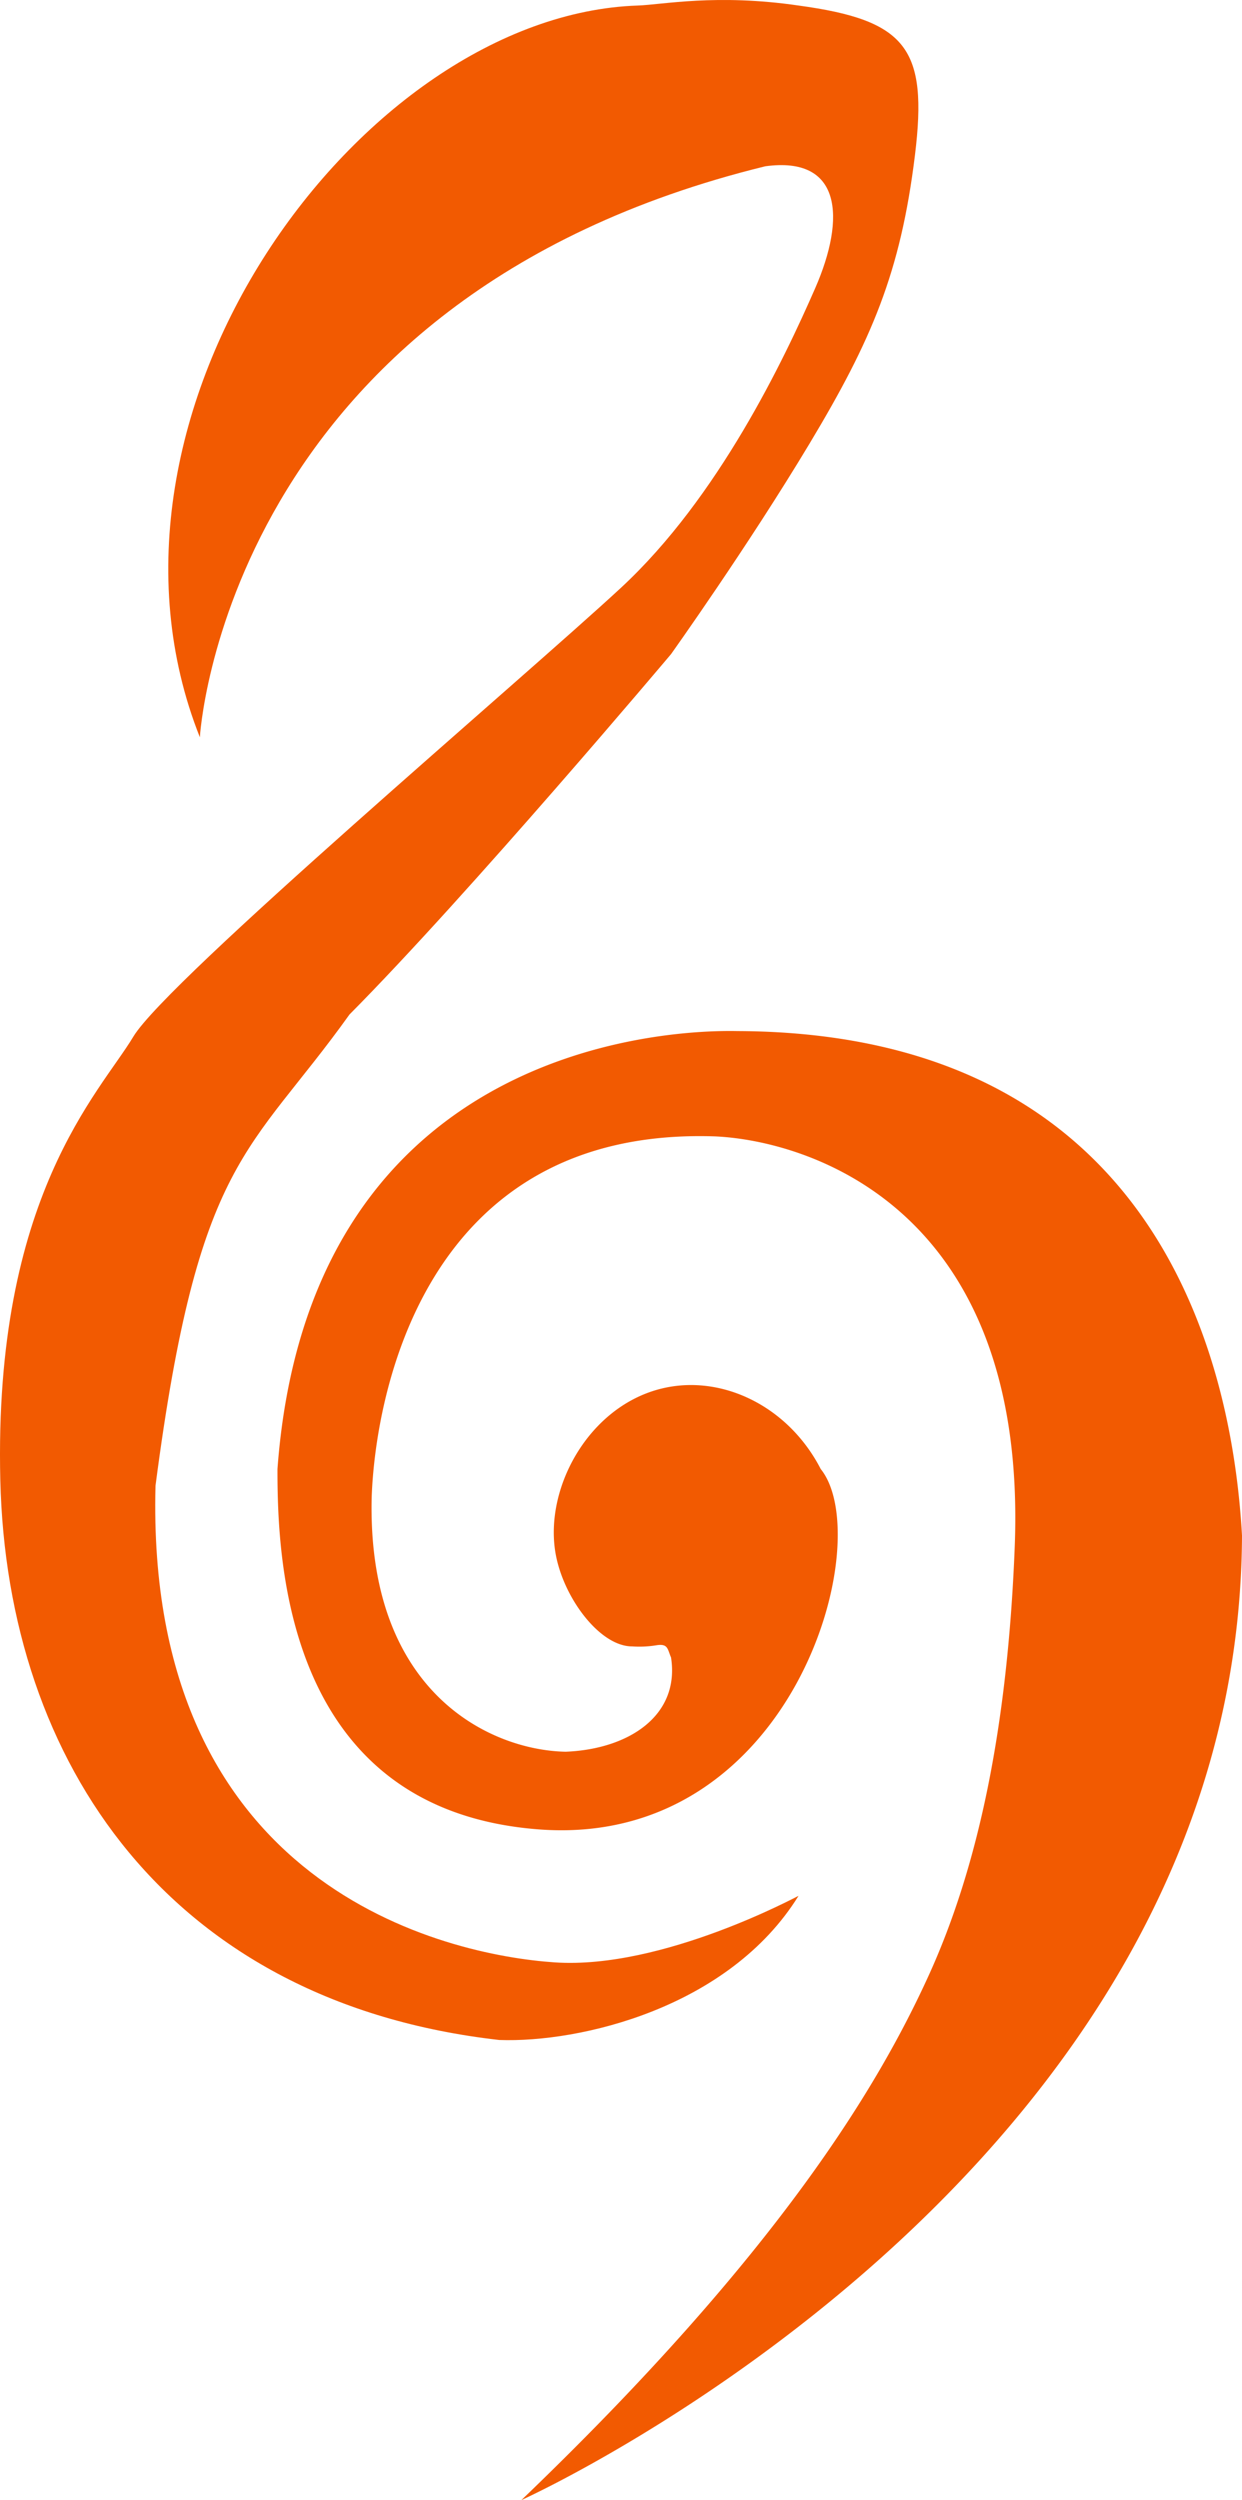
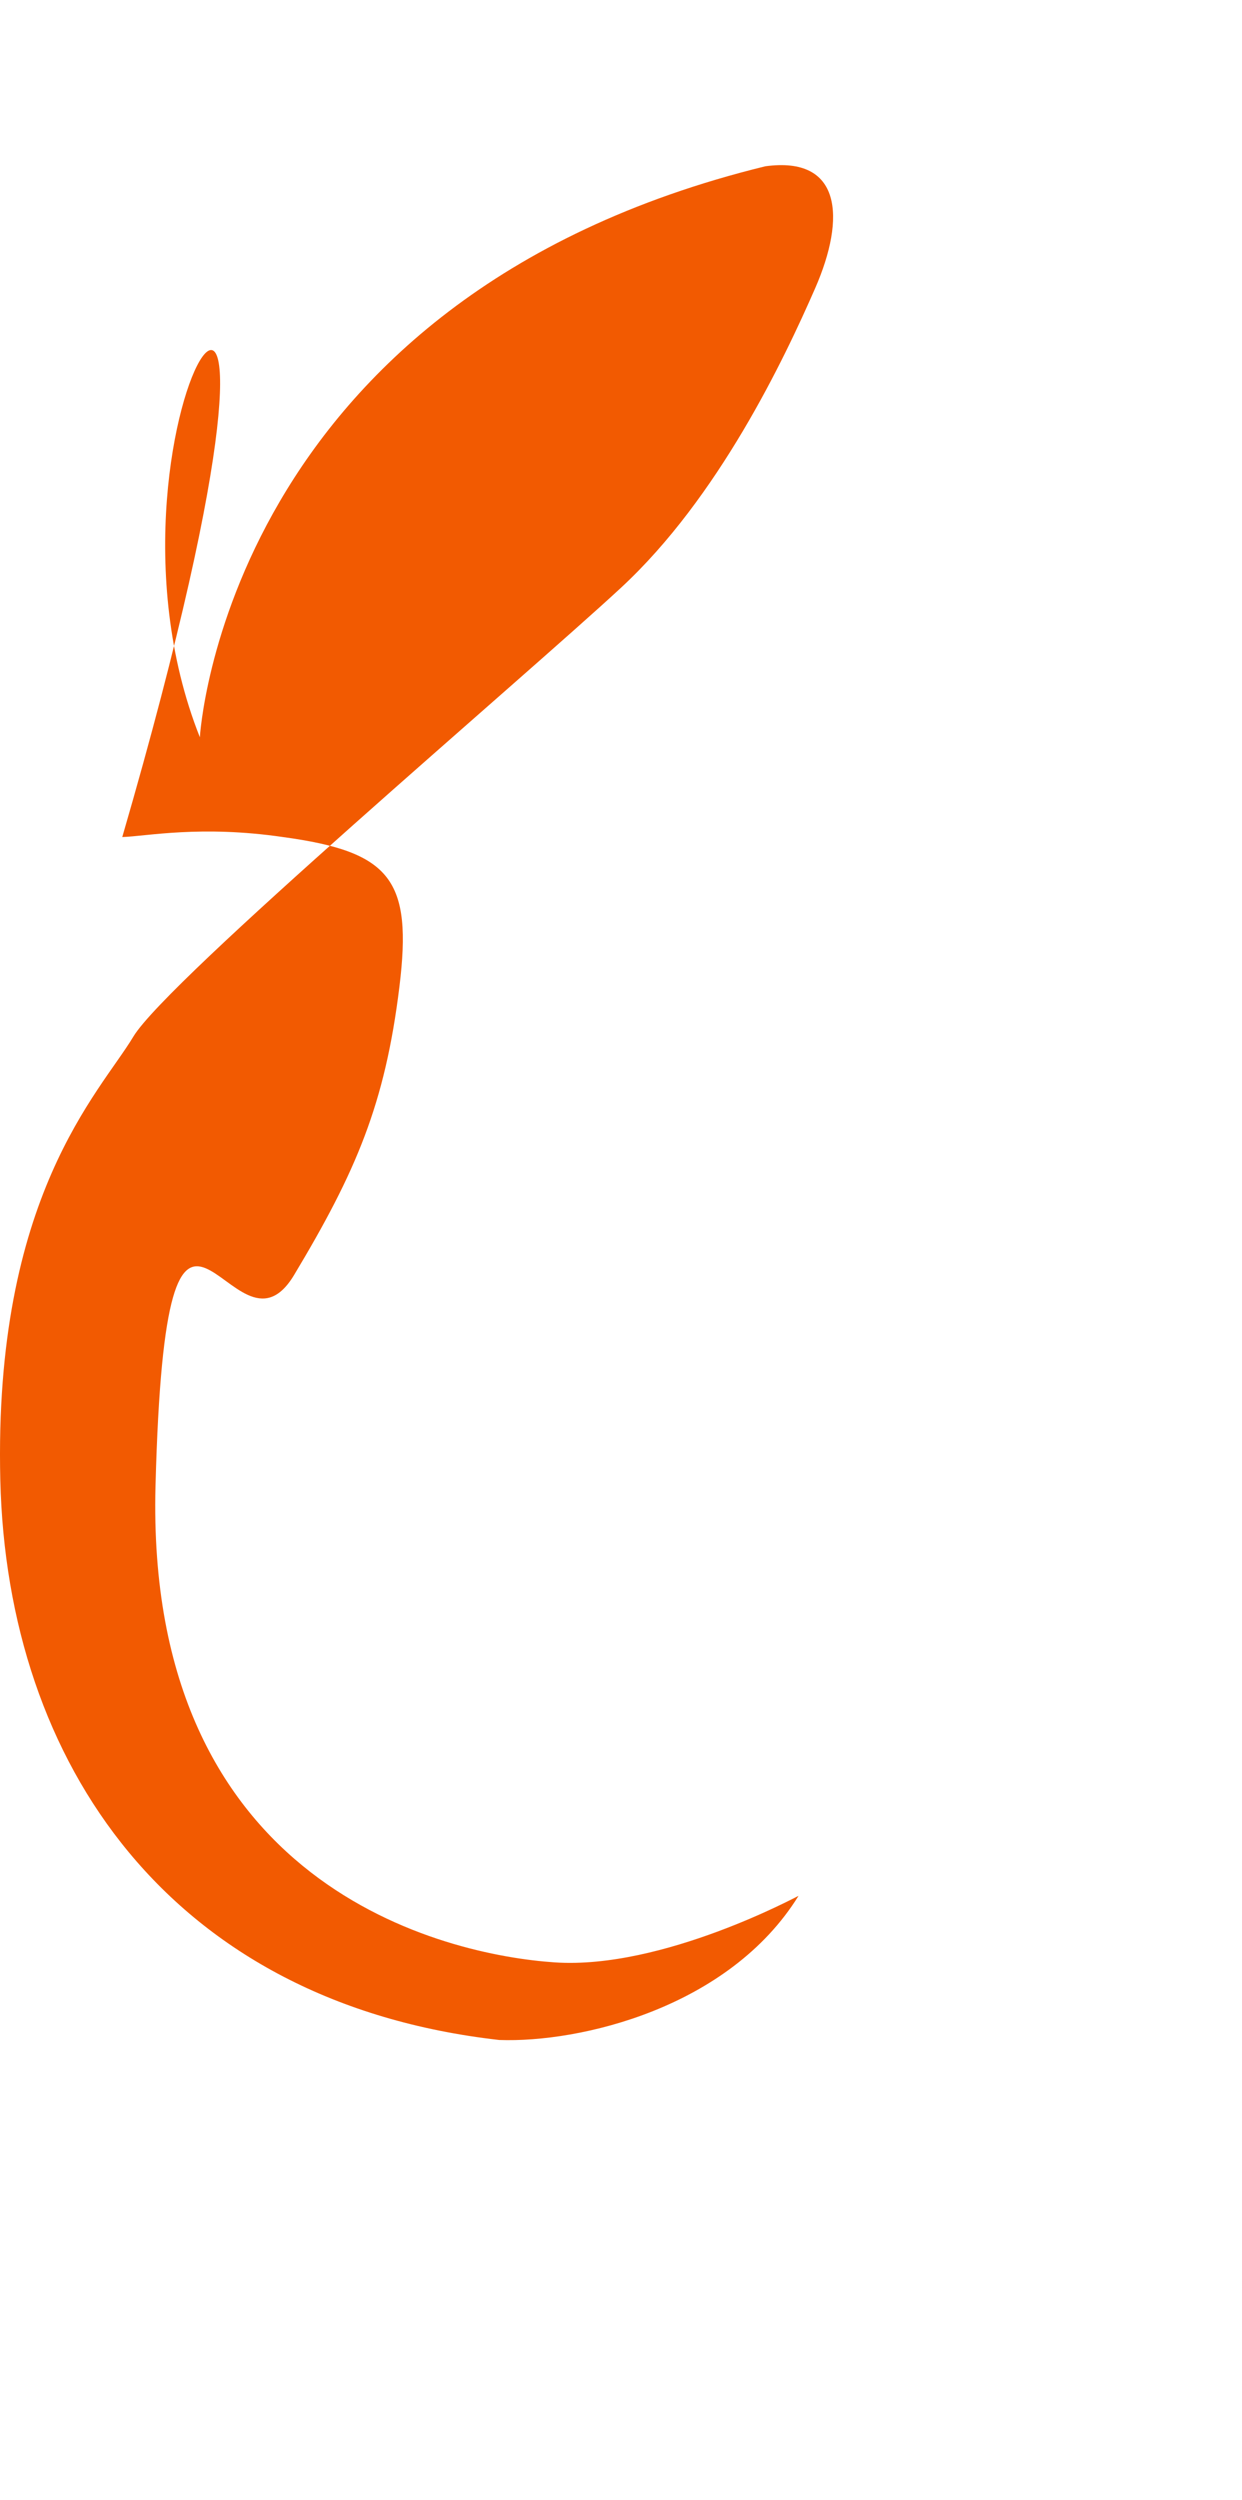
<svg xmlns="http://www.w3.org/2000/svg" width="224.056" height="450.998" viewBox="0 0 224.056 450.998">
  <g transform="translate(-258.944 -106.892)">
-     <path d="M295,239.89s4.433-79.086,102-103c13.712-1.882,14.608,9.165,9,22s-17.421,37.711-35,54-81.9,70.826-88,81-25.222,28.832-24,80,30.642,94.259,90,101c14.558.528,41.447-5.766,54-26,.044-.088-24.478,13.323-44,12s-73.92-13.448-72-86c7.761-59.411,16.936-59.73,35-85,21.471-21.62,58-65,58-65s13.823-19.373,25-38,16.4-30.816,19-52c2.367-19.3-1.524-24.347-21-27-14.849-2.169-24.561-.15-29,0C324.091,109.576,271.717,181.252,295,239.89Z" fill="#f25a01" fill-rule="evenodd" />
-     <path d="M380,405.89c1.612,10.428-7.537,16.533-19,17-13.588-.257-35.891-10.666-35-46,.619-17.2,8.8-66.84,62-65,16.621.781,56.389,12.766,54,74-1.277,32.74-6.626,57.857-15.539,77.4S399.769,513.023,353,557.89c0,0,129.487-58.361,130-174-1.437-25.536-11.645-90.689-91-91-15.868-.33-77.493,4.572-83,79-.018,16.794,1.5,61.436,47,65,46.147,3.614,61.28-52.254,51-65-5.392-10.469-15.984-16.165-26-15-14.862,1.728-24.2,17.938-21.77,30.562,1.519,7.908,8.012,16.464,13.77,16.438a19.161,19.161,0,0,0,4.332-.2C379.483,403.334,379.341,404.37,380,405.89Z" fill="#f25a01" fill-rule="evenodd" />
+     <path d="M295,239.89s4.433-79.086,102-103c13.712-1.882,14.608,9.165,9,22s-17.421,37.711-35,54-81.9,70.826-88,81-25.222,28.832-24,80,30.642,94.259,90,101c14.558.528,41.447-5.766,54-26,.044-.088-24.478,13.323-44,12s-73.92-13.448-72-86s13.823-19.373,25-38,16.4-30.816,19-52c2.367-19.3-1.524-24.347-21-27-14.849-2.169-24.561-.15-29,0C324.091,109.576,271.717,181.252,295,239.89Z" fill="#f25a01" fill-rule="evenodd" />
  </g>
</svg>